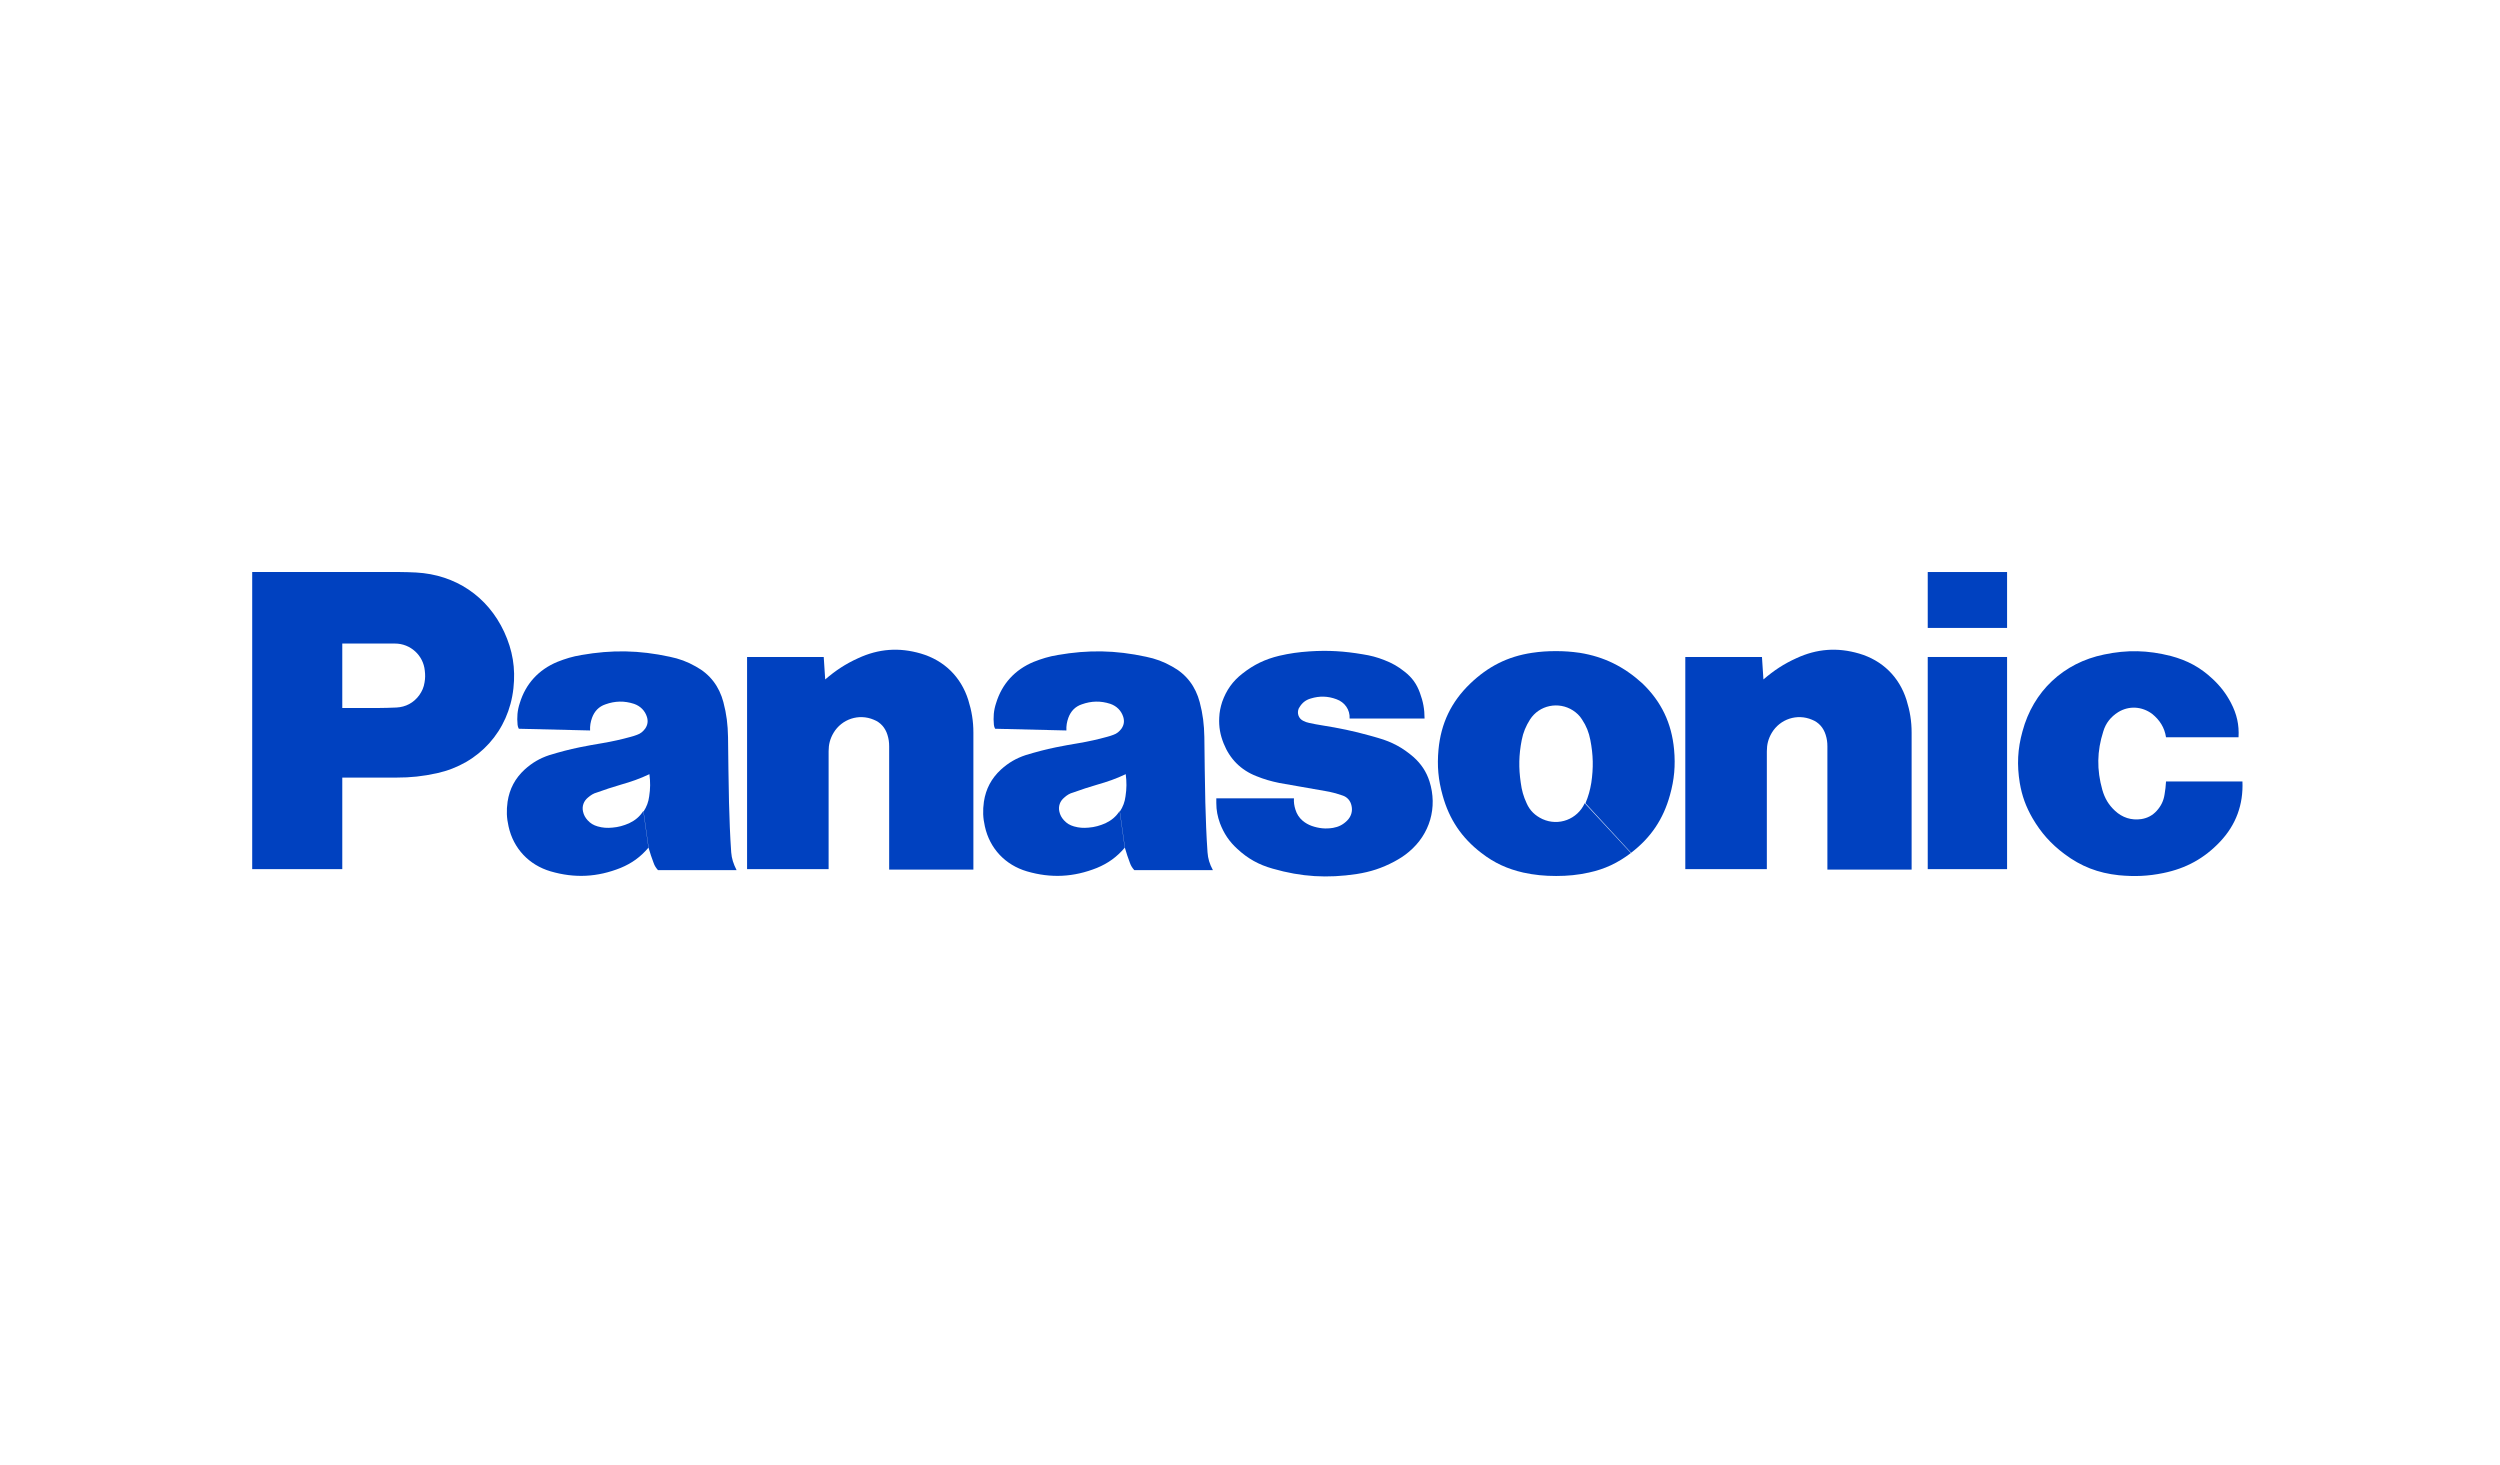
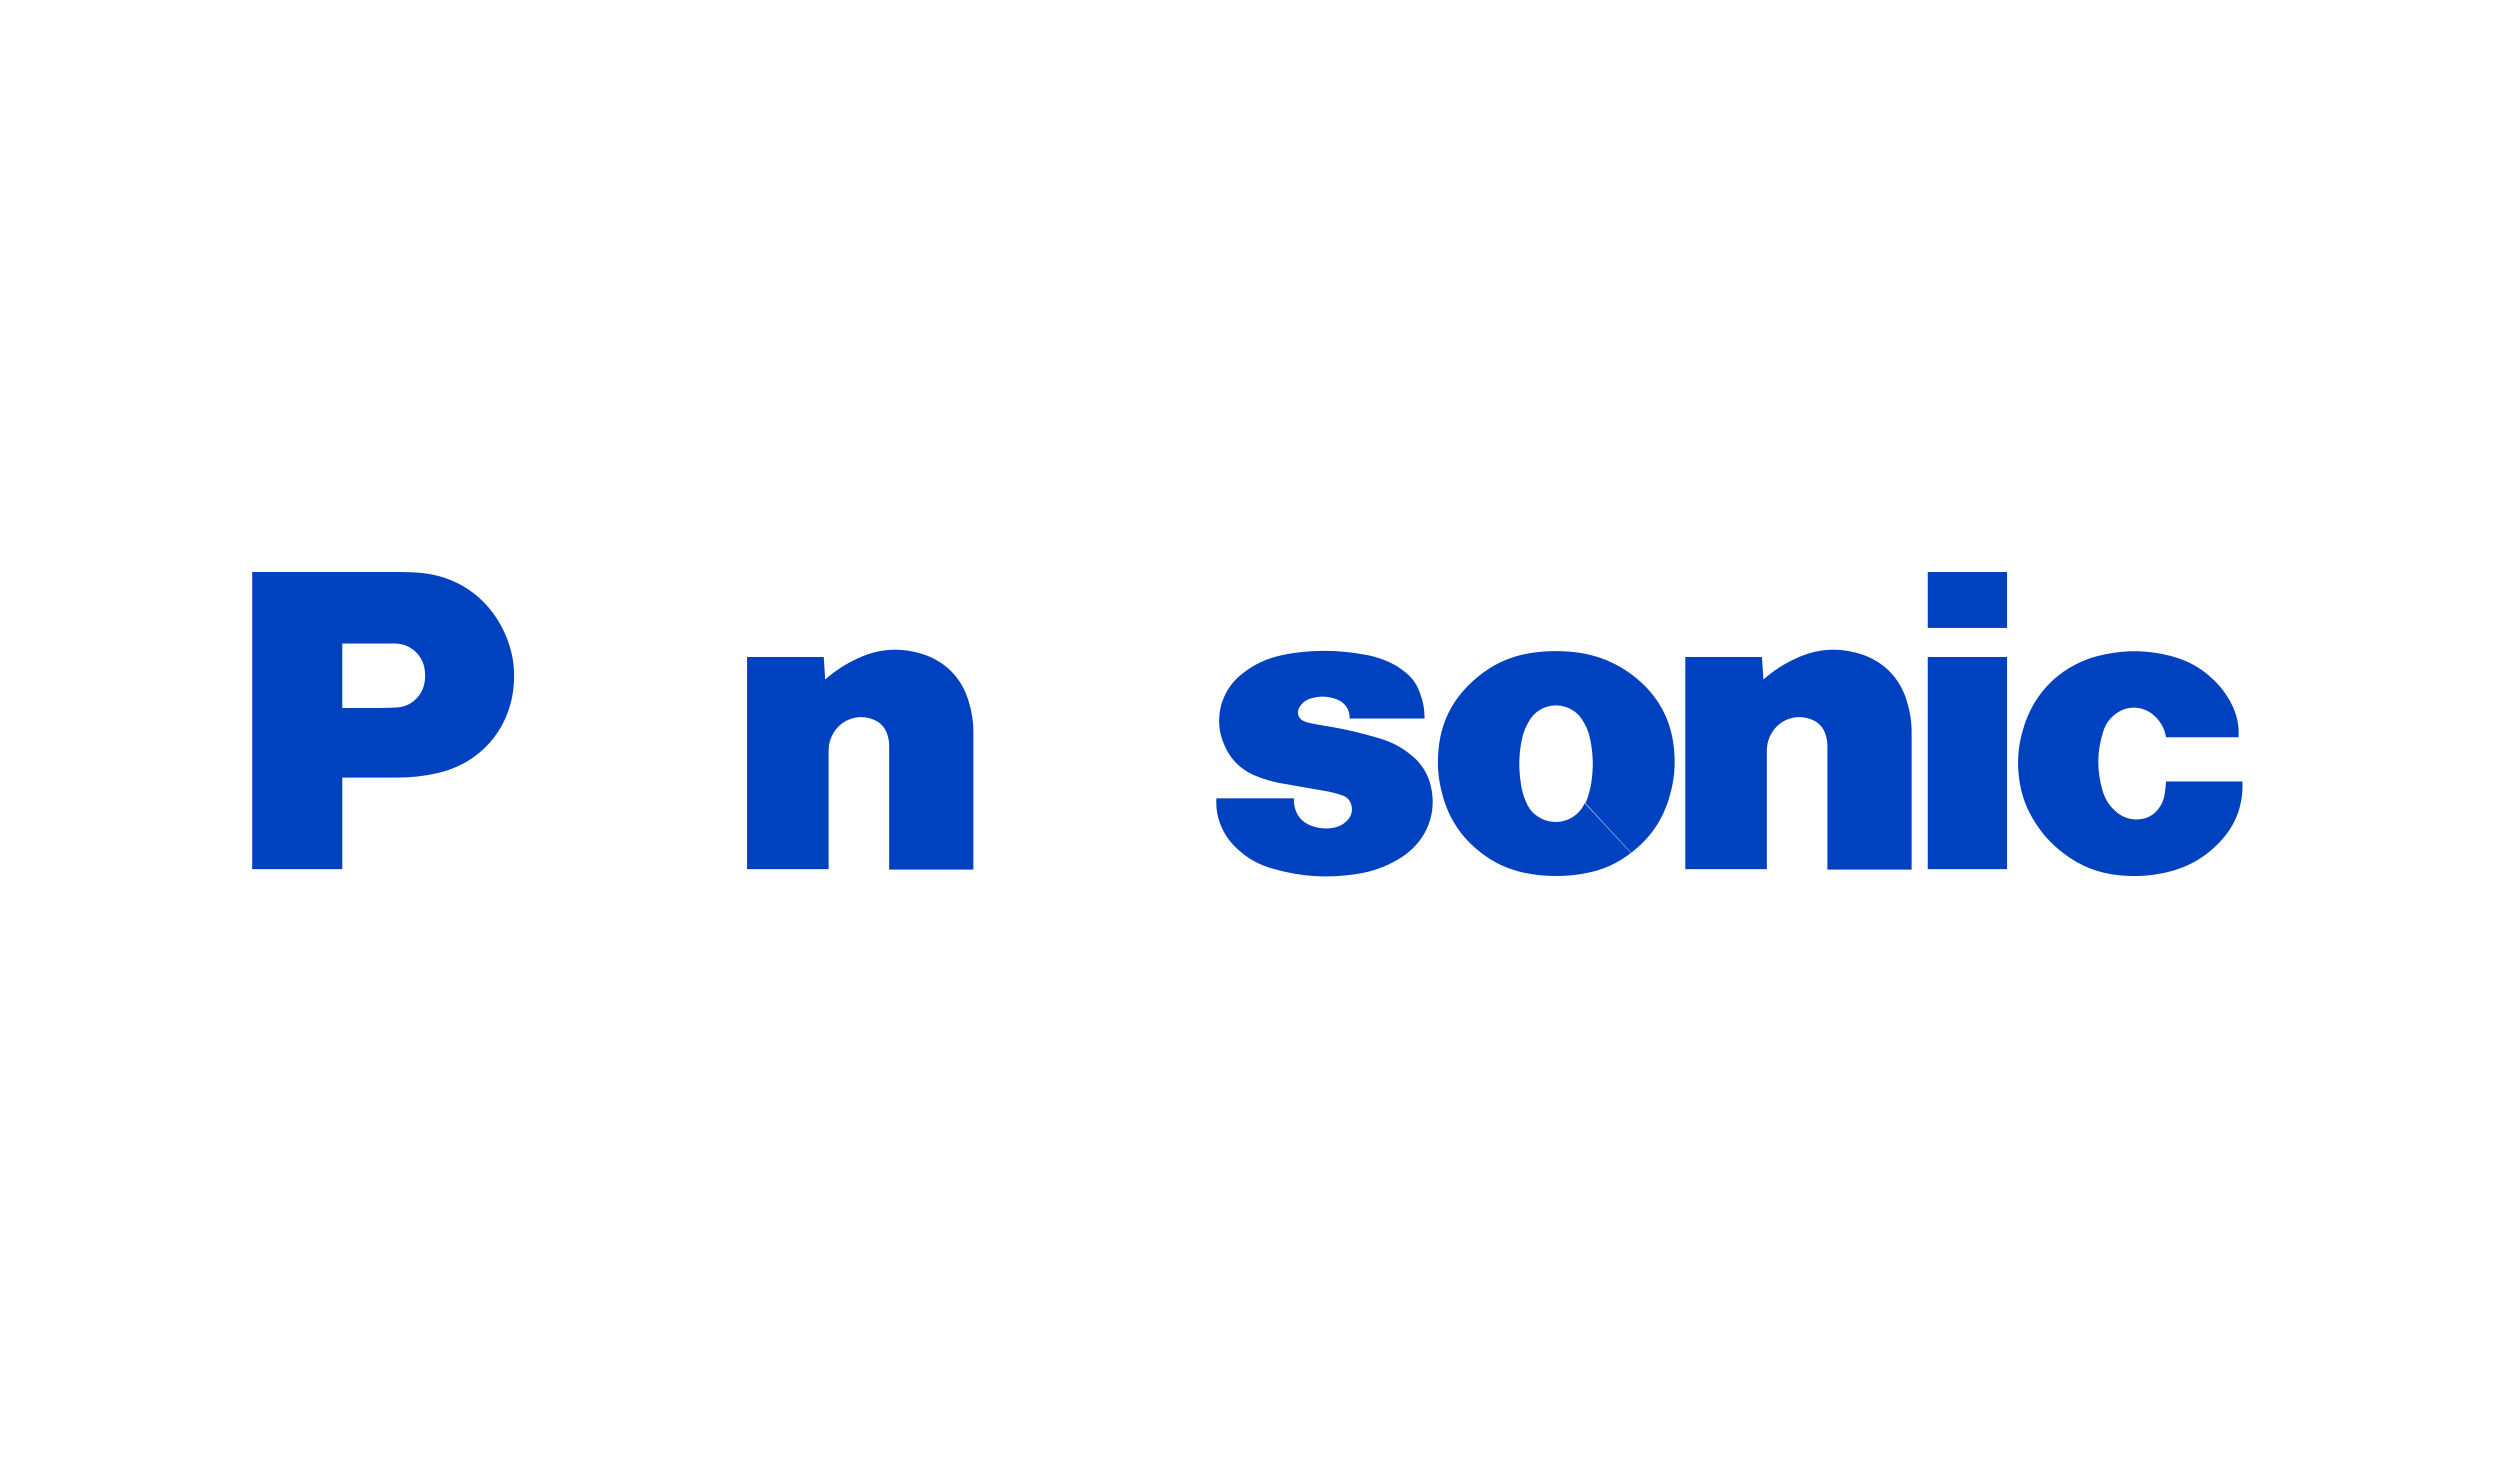
<svg xmlns="http://www.w3.org/2000/svg" version="1.1" id="Calque_1" x="0px" y="0px" viewBox="0 0 1024 600" style="enable-background:new 0 0 1024 600;" xml:space="preserve">
  <style type="text/css">
	.st0{fill:none;}
	.st1{fill:#0041C0;}
</style>
  <g>
    <rect y="0.7" class="st0" width="1024" height="599.3" />
    <g>
      <path class="st1" d="M909.4,344.7c-6.5,6.9-14,11-23.3,12.9c-6.3,1.3-11.8,1.5-18.2,0.9c-8.5-0.9-15.5-3.6-22.3-8.7    c-5.6-4.2-9.6-8.7-13.1-14.7c-2.7-4.7-4.3-9.1-5.2-14.4c-1.2-7.4-0.9-13.9,1.1-21.1c4.4-16.5,16.8-28.1,33.4-31.5    c9.5-2,17.9-1.8,27.4,0.6c6.7,1.8,12,4.6,17.1,9.4c3.2,3,5.5,6,7.5,9.8c2.4,4.6,3.4,9,3.1,14.1h-29.7c-0.6-4-2.6-7.1-5.7-9.6    c-4.2-3.1-9.5-3.4-13.9-0.7c-3,1.9-5.1,4.5-6.1,7.9c-2.6,8.1-2.7,15.7-0.4,23.9c1,3.5,2.6,6.2,5.2,8.6c3,2.8,6.7,4,10.8,3.4    c2.5-0.4,4.6-1.5,6.3-3.4c1.8-2,2.8-4.1,3.2-6.7c0.3-1.8,0.5-3.4,0.6-5.3h31.3C918.9,329.5,915.9,337.8,909.4,344.7" />
      <rect x="789.6" y="234.3" class="st1" width="32.5" height="22.9" />
      <rect x="789.6" y="269.1" class="st1" width="32.5" height="86.9" />
      <path class="st1" d="M722.3,278.3c4.3-3.7,8.4-6.4,13.5-8.7c8.4-3.9,16.8-4.5,25.7-1.9c9.5,2.8,16.4,9.5,19.4,19    c1.4,4.5,2.1,8.6,2.1,13.4v56.1h-34.5v-50.5c0-1.7-0.2-3.1-0.7-4.7c-0.9-2.9-2.8-5.1-5.6-6.2c-6.1-2.6-13.1-0.3-16.5,5.4    c-1.4,2.4-2,4.7-2,7.5V356h-33.4v-86.9h31.4L722.3,278.3" />
      <path class="st1" d="M338,278.3c4.3-3.7,8.4-6.4,13.5-8.7c8.4-3.9,16.8-4.5,25.7-1.9c9.5,2.8,16.4,9.5,19.4,19    c1.4,4.5,2.1,8.6,2.1,13.4v56.1h-34.5v-50.5c0-1.7-0.2-3.1-0.7-4.7c-0.9-2.9-2.8-5.1-5.6-6.2c-6.1-2.6-13.1-0.3-16.5,5.4    c-1.4,2.4-2,4.7-2,7.5V356h-33.4v-86.9h31.4L338,278.3" />
      <path class="st1" d="M542.8,324c2.5,0.4,4.6,1,7,1.8c2,0.6,3.4,2.2,3.8,4.3c0.5,2.2-0.2,4.4-1.8,6c-1.7,1.7-3.5,2.6-5.8,3    c-3.1,0.5-5.8,0.2-8.7-0.8c-1.4-0.5-2.6-1.2-3.7-2.1c-1.5-1.3-2.4-2.7-3-4.6c-0.5-1.6-0.7-3-0.6-4.6h-31.8v1.9    c0,3,0.5,5.5,1.5,8.3c1.6,4.2,3.8,7.5,7.1,10.5c4.3,4,8.8,6.5,14.5,8.1c11.8,3.4,22.4,4,34.4,2.2c5.7-0.9,10.3-2.4,15.4-5.1    c2.2-1.2,4-2.3,6-4c8.6-7.2,11.8-18.2,8.4-28.9c-1.3-4-3.4-7.1-6.5-9.9c-4.4-3.8-8.8-6.2-14.4-7.8c-1.2-0.4-2.2-0.6-3.5-1    c-6.8-1.9-12.7-3.1-19.6-4.2c-1.9-0.3-3.5-0.6-5.3-1c-0.9-0.2-1.5-0.4-2.3-0.8c-2-0.9-2.8-3.2-1.9-5.2c0.1-0.1,0.1-0.2,0.2-0.3    c1.1-1.9,2.6-3.1,4.7-3.7c3.6-1.1,7-1,10.5,0.3c3.4,1.2,5.6,4.3,5.4,7.9h30.7c0-3.8-0.6-7-1.9-10.5c-1.3-3.6-3.2-6.3-6.3-8.7    c-2.6-2.1-5.1-3.5-8.2-4.7c-3-1.2-5.7-1.9-8.9-2.4c-7.6-1.3-14.2-1.7-21.8-1.2c-4.4,0.3-8.1,0.8-12.4,1.8    c-5.8,1.4-10.4,3.6-15.1,7.3c-4,3.1-6.6,6.8-8.3,11.6c-0.7,2.2-1.1,4.1-1.2,6.4c-0.2,3.8,0.4,7.1,1.8,10.6    c2.5,6.3,7,10.9,13.4,13.4c3.2,1.3,6,2.1,9.4,2.8C530.4,321.8,536.1,322.8,542.8,324" />
      <path class="st1" d="M162.4,318.5h-22.3V290h14.5c2.8,0,5.1-0.1,7.8-0.2c3.8-0.2,7-1.9,9.3-5c1.2-1.7,1.9-3.3,2.2-5.3    c0.3-1.7,0.3-3.1,0.1-4.8c-0.6-6.3-5.9-11.1-12.2-11.1h-21.6V356h-36.9V234.3h60.4c2.4,0,4.4,0.1,6.8,0.2c16,0.9,29.2,9.7,36,24.3    c3.5,7.6,4.7,14.9,3.8,23.1c-1.9,17.5-14.1,31-31.3,34.8C173.1,318,168.2,318.5,162.4,318.5" />
      <path class="st1" d="M647.1,267.4c-3.5-0.5-6.4-0.7-9.8-0.7c-3.5,0-6.4,0.2-9.8,0.7c-10,1.5-18,5.6-25.3,12.6    c-7.8,7.5-12,16.3-13,27.1c-0.6,6.6-0.1,12.3,1.7,18.7c2.7,9.8,7.8,17.4,15.9,23.6c5.3,4.1,10.6,6.5,17.1,8    c4.6,1,8.7,1.4,13.5,1.4c4.8,0,8.8-0.4,13.4-1.4c6.5-1.4,11.8-3.9,17.2-8L649.1,329c-3,6.6-10.7,9.5-17.3,6.5    c-3-1.4-5.2-3.5-6.5-6.5c-1.3-2.8-2-5.3-2.4-8.4c-0.9-6.1-0.8-11.4,0.4-17.5c0.6-3.1,1.7-5.7,3.4-8.4c3.8-5.9,11.7-7.5,17.6-3.7    c1.5,1,2.7,2.1,3.7,3.7c1.8,2.7,2.8,5.3,3.4,8.4c1.2,6.1,1.3,11.4,0.4,17.5c-0.5,3-1.2,5.6-2.4,8.4l18.7,20.3    c8.1-6.2,13.2-13.8,15.9-23.6c1.8-6.4,2.3-12.1,1.7-18.7c-1-10.8-5.2-19.6-13-27.1C665.1,273,657,269,647.1,267.4" />
-       <path class="st1" d="M494.6,349.1c-0.5-7.2-0.7-13.3-0.9-20.4c-0.2-9.4-0.3-17.4-0.4-26.8c-0.1-5.1-0.6-9.4-1.9-14.3    c-1.7-6.4-5.4-11.4-11.3-14.6c-3.5-2-6.8-3.2-10.7-4c-12.5-2.7-23.6-2.9-36.2-0.7c-3.6,0.6-6.5,1.5-9.8,2.8    c-7.7,3.2-13,9-15.4,16.9c-1,3-1.2,5.8-0.9,8.9c0.1,0.6,0.2,1.1,0.5,1.6l29.2,0.7c-0.1-1.9,0.2-3.5,0.8-5.2c1-2.7,2.8-4.6,5.5-5.5    c3.9-1.4,7.7-1.5,11.7-0.2c2.6,0.9,4.5,2.8,5.3,5.4c0.5,1.7,0.3,3.2-0.7,4.7c-0.9,1.2-1.9,2.1-3.4,2.6c-0.9,0.3-1.6,0.6-2.5,0.8    c-4,1.1-7.6,1.9-11.7,2.6c-3.3,0.5-6.1,1.1-9.3,1.7c-4.4,0.9-8.1,1.9-12.4,3.2c-3.9,1.3-7,3.1-10.1,5.9c-3.9,3.6-6.2,7.9-7,13.2    c-0.5,3.6-0.4,6.6,0.4,10.1c2,9.1,8.4,15.8,17.2,18.4c9.9,2.9,19.2,2.4,28.7-1.4c4.6-1.9,8.2-4.5,11.4-8.3l-2.1-15    c-1.5,2.3-3.3,3.8-5.8,5c-2.3,1-4.4,1.6-6.9,1.8c-2.1,0.2-3.9,0.1-6-0.5c-1.7-0.5-2.9-1.2-4.1-2.5c-1-1.1-1.6-2.2-1.9-3.6    c-0.5-2.2,0.3-4.3,2-5.7c1.1-1,2.2-1.7,3.7-2.1c3.4-1.2,6.3-2.2,9.8-3.2c4.2-1.2,7.7-2.4,11.7-4.3c0.4,3.2,0.4,5.9-0.1,9.1    c-0.3,2.3-1,4.2-2.3,6.2l2.1,15c0.6,2.1,1.2,3.9,2,6c0.4,1.2,1,2.1,1.8,3h32.2C495.4,353.8,494.8,351.7,494.6,349.1" />
-       <path class="st1" d="M299.5,349.1c-0.5-7.2-0.7-13.3-0.9-20.4c-0.2-9.4-0.3-17.4-0.4-26.8c-0.1-5.1-0.6-9.4-1.9-14.3    c-1.7-6.4-5.4-11.4-11.3-14.6c-3.5-2-6.8-3.2-10.7-4c-12.5-2.7-23.6-2.9-36.2-0.7c-3.6,0.6-6.5,1.5-9.8,2.8    c-7.7,3.2-13,9-15.4,16.9c-1,3-1.2,5.8-0.9,8.9c0.1,0.6,0.2,1.1,0.5,1.6l29.2,0.7c-0.1-1.9,0.2-3.5,0.8-5.2c1-2.7,2.8-4.6,5.5-5.5    c3.9-1.4,7.7-1.5,11.7-0.2c2.6,0.9,4.5,2.8,5.3,5.4c0.5,1.7,0.3,3.2-0.7,4.7c-0.9,1.2-1.9,2.1-3.4,2.6c-0.9,0.3-1.6,0.6-2.5,0.8    c-4,1.1-7.6,1.9-11.7,2.6c-3.3,0.5-6.1,1.1-9.3,1.7c-4.4,0.9-8.1,1.9-12.4,3.2c-3.9,1.3-7,3.1-10.1,5.9c-3.9,3.6-6.2,7.9-7,13.2    c-0.5,3.6-0.4,6.6,0.4,10.1c2,9.1,8.4,15.8,17.2,18.4c9.9,2.9,19.2,2.4,28.7-1.4c4.6-1.9,8.2-4.5,11.4-8.3l-2.1-15    c-1.5,2.3-3.3,3.8-5.8,5c-2.3,1-4.4,1.6-6.9,1.8c-2.1,0.2-3.9,0.1-6-0.5c-1.7-0.5-2.9-1.2-4.1-2.5c-1-1.1-1.6-2.2-1.9-3.6    c-0.5-2.2,0.3-4.3,2-5.7c1.2-1,2.2-1.7,3.7-2.1c3.4-1.2,6.3-2.2,9.8-3.2c4.2-1.2,7.7-2.4,11.7-4.3c0.4,3.2,0.4,5.9-0.1,9.1    c-0.3,2.3-1,4.2-2.3,6.2l2.1,15c0.6,2.1,1.2,3.9,2,6c0.4,1.2,1,2.1,1.8,3h32.2C300.4,353.8,299.7,351.7,299.5,349.1" />
    </g>
  </g>
</svg>